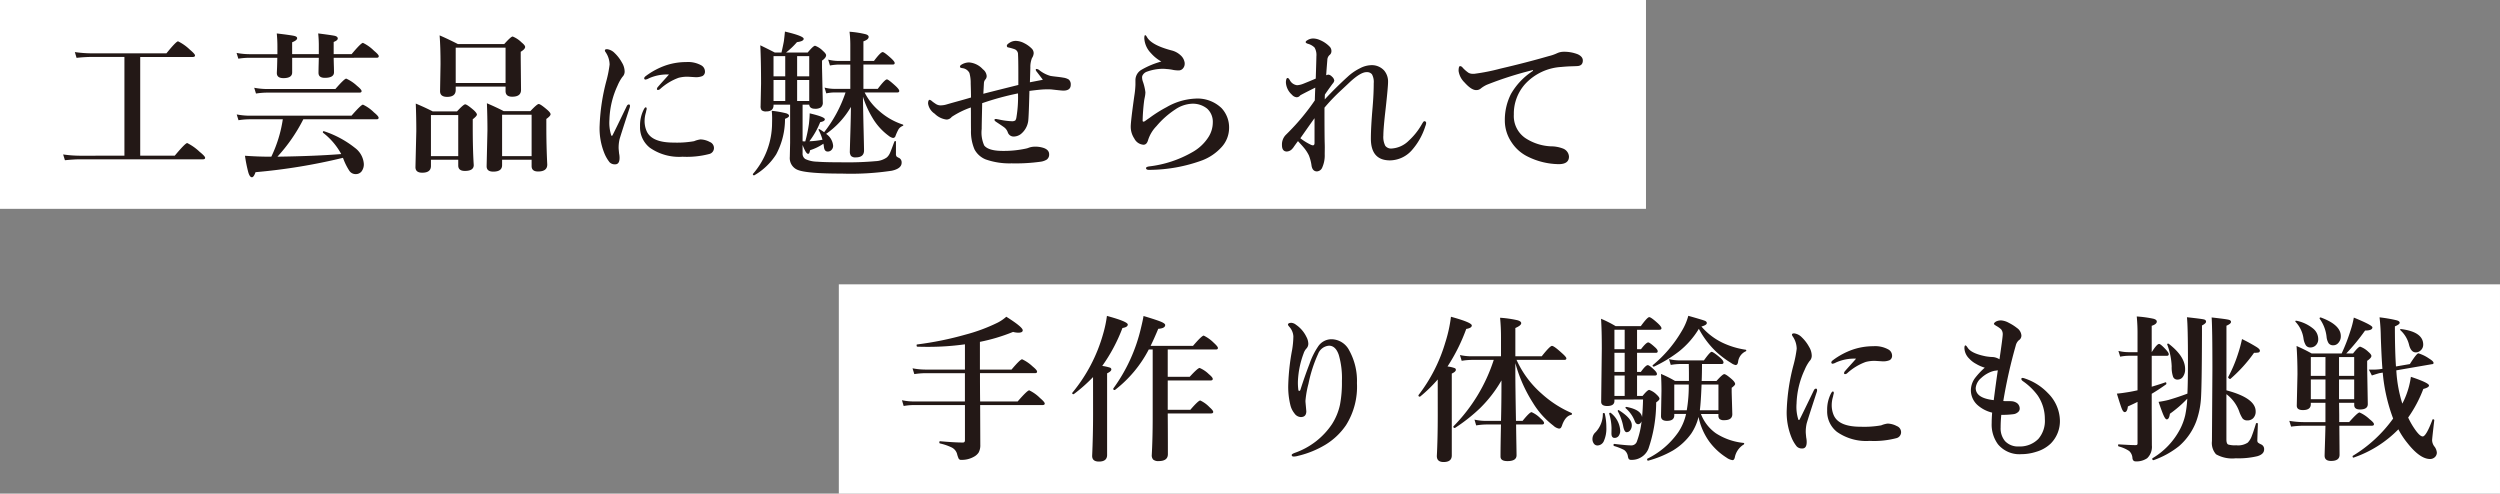
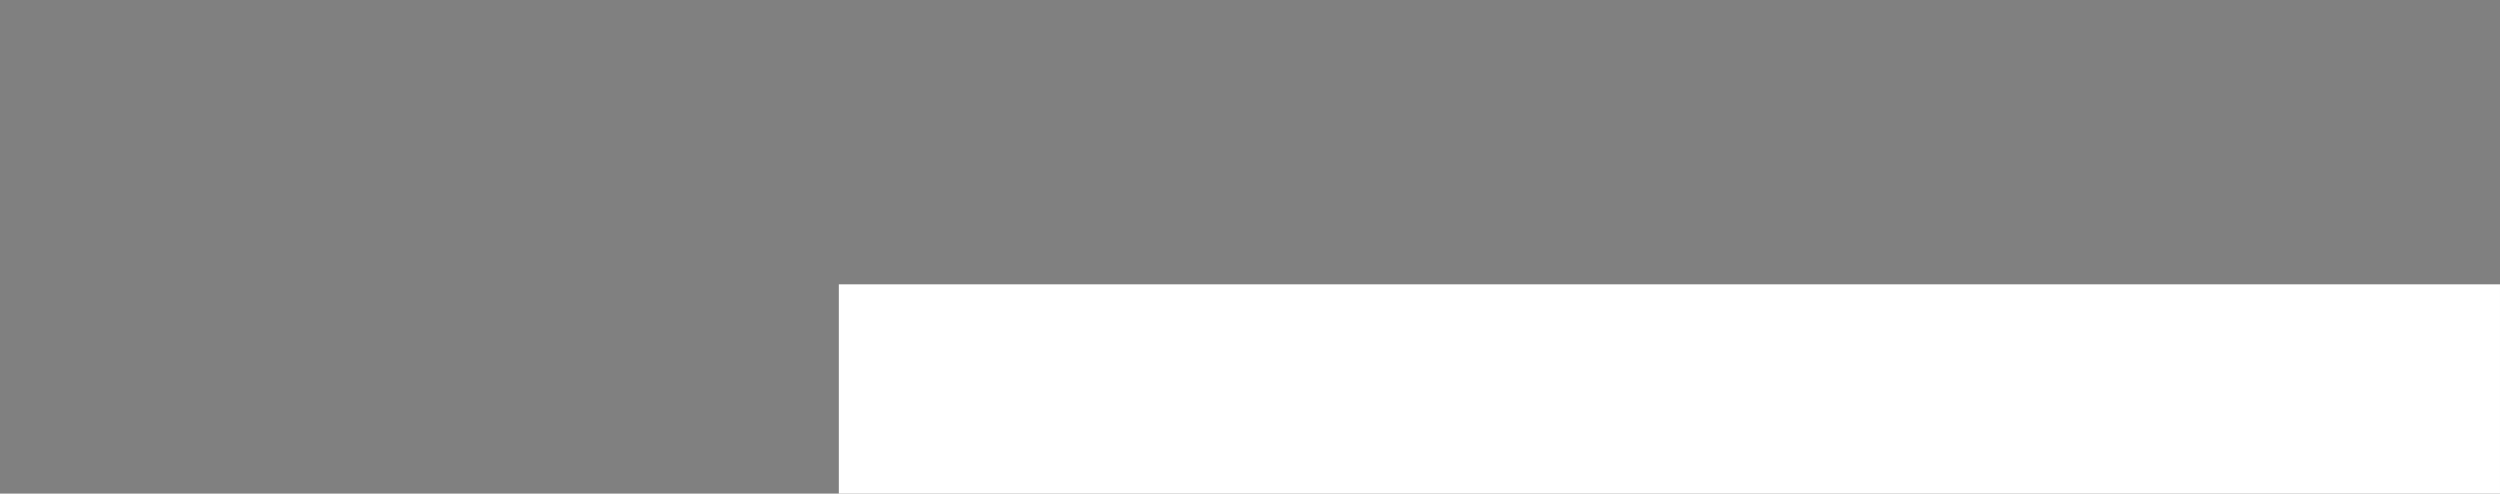
<svg xmlns="http://www.w3.org/2000/svg" width="395.913" height="78.169" viewBox="0 0 395.913 78.169">
  <rect x="0" y="0" width="395.913" height="78.169" fill="#808080" stroke="none" />
  <g transform="translate(-1.331 -39.028)">
    <g transform="translate(-864 -1697)">
-       <rect width="33.071" height="260.667" transform="translate(1125.997 1736.028) rotate(90)" fill="#fff" />
-       <path d="M11.035-1.318V-16.956H5.786a22.94,22.94,0,0,0-2.332.146l-.269-.916a18.927,18.927,0,0,0,2.625.2H17.688q1.538-1.9,1.843-1.9a7.325,7.325,0,0,1,1.855,1.306q.83.7.83.928t-.33.244h-8.35V-1.318h5.469q1.672-2,1.978-2a8.074,8.074,0,0,1,1.953,1.379q.879.708.879.952t-.33.244H4.053q-.989,0-2.441.146l-.281-.916a19.266,19.266,0,0,0,2.649.2Zm24.229.159q5.981-.085,10.107-.415A10.687,10.687,0,0,0,42.5-4.944a.1.1,0,0,1-.037-.085q0-.171.146-.171a.05.05,0,0,1,.037.012,15.747,15.747,0,0,1,4.9,2.637,3.457,3.457,0,0,1,1.4,2.5A1.851,1.851,0,0,1,48.569,1.2a1.153,1.153,0,0,1-.928.4,1.184,1.184,0,0,1-.977-.513,9.521,9.521,0,0,1-.952-1.892L45.64-.977A92.506,92.506,0,0,1,31.8,1.294q-.281.806-.574.806-.342,0-.574-.781a22.22,22.22,0,0,1-.525-2.625q2.063.146,3.772.146h.4a20.675,20.675,0,0,0,1.819-5.92H30.771a12.119,12.119,0,0,0-1.672.146l-.281-.916a11.092,11.092,0,0,0,2,.2H46.995Q48.521-9.4,48.813-9.4a6.178,6.178,0,0,1,1.733,1.221q.745.61.745.854t-.317.244H39.365A26.082,26.082,0,0,1,35.264-1.16Zm8.911-15.662q0,.415.037,1.55.012.574.012.745,0,.879-1.453.879-1,0-1-.793,0-.159.012-.879.024-.842.037-1.5H37.6V-14.5q0,.9-1.379.9-1.05,0-1.05-.806,0-.073.037-.879.024-.781.037-1.538H30.747a11.918,11.918,0,0,0-1.672.146l-.281-.916a11.092,11.092,0,0,0,2,.2h4.468v-1.257q0-.989-.1-2.026,2.344.281,2.8.4.427.11.427.354,0,.33-.793.647v1.88h4.224v-1.233a17.609,17.609,0,0,0-.1-2.051q2.295.293,2.661.391.439.122.439.415t-.647.549V-17.4h2.844q1.489-1.782,1.794-1.782a6.338,6.338,0,0,1,1.758,1.257q.745.61.745.842,0,.256-.317.256Zm4.419,5.273q0,.244-.33.244H33.542a12.119,12.119,0,0,0-1.672.146l-.281-.916a11.232,11.232,0,0,0,2,.2H44.443q1.428-1.648,1.721-1.648a6.3,6.3,0,0,1,1.709,1.147Q48.594-11.792,48.594-11.548Zm22.8-.708H63.5v.525q0,1.1-1.355,1.1-1.123,0-1.123-.9l.073-4.26q0-2.759-.146-4.578,1.392.6,2.905,1.379h7.324q1.074-1.2,1.343-1.2a4.186,4.186,0,0,1,1.4.928q.574.464.574.72,0,.354-.7.769v.977l.049,5.066q0,1.074-1.4,1.074-1.05,0-1.05-.9Zm0-.574V-18.42H63.5v5.591ZM75.52-.671H70.845V.183q0,1.025-1.4,1.025-1.05,0-1.05-.854L68.525-5.3q0-2.173-.085-4.321,1.7.732,2.649,1.245h4.236Q76.387-9.5,76.643-9.5q.281,0,1.331.9.549.476.549.72,0,.269-.671.745V-5.92q0,3.113.146,6.006,0,1.1-1.453,1.1-1.025,0-1.025-.854Zm0-.574V-7.8H70.845v6.555ZM63.9-.671H59.578V.305q0,1.074-1.379,1.074-1.074,0-1.074-.879l.134-5.725q0-2.124-.085-4.346,1.587.671,2.686,1.245H63.7Q64.741-9.448,65-9.448q.281,0,1.331.9.525.488.525.72t-.659.745V-5.9q0,3.674.159,6.067,0,.928-1.4.928Q63.9,1.1,63.9.232Zm0-.574V-7.751H59.578v6.506ZM97.271-14.172a7.025,7.025,0,0,0-3.174.6,1.561,1.561,0,0,1-.525.2.194.194,0,0,1-.22-.22q0-.159.305-.378a11.637,11.637,0,0,1,3.113-1.648,10.127,10.127,0,0,1,3.223-.525,4.312,4.312,0,0,1,2.429.537,1.126,1.126,0,0,1,.549.928.769.769,0,0,1-.415.757,2.648,2.648,0,0,1-1.111.171l-1.172-.073a5.539,5.539,0,0,0-1.477.171,8.839,8.839,0,0,0-2.93,1.782.553.553,0,0,1-.33.146.151.151,0,0,1-.171-.171.6.6,0,0,1,.171-.33q.22-.256.781-.879Q96.9-13.745,97.271-14.172ZM93.743-8.716a1.726,1.726,0,0,1-.049.208q-.049.2-.073.342a4.617,4.617,0,0,0-.208,1.318,4,4,0,0,0,.305,1.6q.781,1.855,4.272,1.855a15.524,15.524,0,0,0,3.259-.22,3.9,3.9,0,0,1,1.025-.281,3.305,3.305,0,0,1,1.453.4,1.032,1.032,0,0,1,.671.952.97.97,0,0,1-.769.964,14.015,14.015,0,0,1-4.211.427,8.058,8.058,0,0,1-5.176-1.428,4.119,4.119,0,0,1-1.55-3.394,5.539,5.539,0,0,1,.623-2.722q.159-.281.281-.281Q93.743-8.972,93.743-8.716Zm-2.7-.183q-1.453,4.443-1.6,5A5.89,5.89,0,0,0,89.3-2.5q0,.1.073.83a3.342,3.342,0,0,1,.073.6q.037,1.123-.7,1.123a1.139,1.139,0,0,1-.879-.33A5.839,5.839,0,0,1,87.126-1.5a10.47,10.47,0,0,1-.83-4.675A31.939,31.939,0,0,1,87.371-13.2a18.215,18.215,0,0,0,.5-2.551,3.549,3.549,0,0,0-.647-1.978.484.484,0,0,1-.1-.256q0-.2.354-.2a2.055,2.055,0,0,1,1.2.623,6.119,6.119,0,0,1,1.147,1.5,2.806,2.806,0,0,1,.427,1.379,1.183,1.183,0,0,1-.354.891,6.656,6.656,0,0,0-.769,1.379,13.611,13.611,0,0,0-1.282,5.347,6.612,6.612,0,0,0,.281,2.527.11.11,0,0,0,.1.073.11.11,0,0,0,.1-.073q.33-.623,2.246-4.6.134-.293.354-.293.171,0,.171.256A.942.942,0,0,1,91.045-8.9Zm27.39-.5v5.8a2.794,2.794,0,0,0,.427.024,22.408,22.408,0,0,0,.574-2.747q.122-1.123.122-1.7,2.4.562,2.4.94,0,.317-.732.452A12.937,12.937,0,0,1,119.509-3.6a12.483,12.483,0,0,0,2.075-.244,7.391,7.391,0,0,0-.61-1.538.108.108,0,0,1-.012-.049.086.086,0,0,1,.1-.1.083.083,0,0,1,.061.024,7.286,7.286,0,0,1,.72.476,20.828,20.828,0,0,0,3.394-6.3H123.44a6.852,6.852,0,0,0-1.257.146l-.269-.916a6.4,6.4,0,0,0,1.5.2h2.576v-3.845h-1.782a8.772,8.772,0,0,0-1.44.146l-.281-.928a7.083,7.083,0,0,0,1.648.208h1.855v-2.6a18.216,18.216,0,0,0-.122-2.026,15.122,15.122,0,0,1,2.576.4q.452.146.452.415,0,.415-.83.708v3.1h1.672q1.05-1.4,1.379-1.4.256,0,1.355,1,.549.513.549.732,0,.244-.33.244h-4.626V-11.9h2.271q1.135-1.5,1.453-1.5.232,0,1.379,1.05.574.537.574.781t-.33.244h-5.151a9.28,9.28,0,0,0,2.307,2.93A10.506,10.506,0,0,0,134.3-6.25q.085.037.085.1,0,.085-.11.122a1.484,1.484,0,0,0-.623.488,7.96,7.96,0,0,0-.5,1.086.423.423,0,0,1-.4.33,1.621,1.621,0,0,1-.671-.33,9.564,9.564,0,0,1-2.588-2.869,15.477,15.477,0,0,1-1.5-3.333q.024,2.075.11,5.591.061,2.527.061,2.917,0,1.1-1.294,1.1a.95.95,0,0,1-.781-.244,1.231,1.231,0,0,1-.171-.757q0-.22.085-3.015.073-2.429.085-3.979a13.336,13.336,0,0,1-3.931,4.272,2.514,2.514,0,0,1,1.111,1.868.92.92,0,0,1-.281.7.806.806,0,0,1-.574.232q-.525,0-.6-.745-.012-.061-.024-.183-.037-.22-.061-.317a7.64,7.64,0,0,1-2.1,1.025,2.205,2.205,0,0,1-.153.488.207.207,0,0,1-.189.085q-.317,0-.854-1.4V-1.7a1,1,0,0,0,.439.916,4.561,4.561,0,0,0,1.855.415q1.221.1,4.065.1a49.823,49.823,0,0,0,5.237-.183,3.271,3.271,0,0,0,1.758-.6,2.044,2.044,0,0,0,.476-.671q.171-.366.7-1.807a.156.156,0,0,1,.146-.1q.11,0,.11.1v1.9a.7.7,0,0,0,.1.439,1.345,1.345,0,0,0,.4.232.79.79,0,0,1,.4.757q0,.928-1.575,1.27a43.553,43.553,0,0,1-7.9.452q-5.444,0-6.921-.562A2,2,0,0,1,116.409-1.1l.049-2.271V-9.4h-2.625v.073q0,1-1.147,1a1.06,1.06,0,0,1-.732-.183,1,1,0,0,1-.171-.671l.073-3.552q0-3.564-.122-6.067,1.172.562,2.295,1.147h1.062q.256-1.111.378-1.794.073-.549.171-1.526,2.966.7,2.966,1.147,0,.391-1.062.525a11.988,11.988,0,0,1-1.733,1.648h3.43q.891-1.074,1.172-1.074a3.351,3.351,0,0,1,1.245.818q.5.439.5.684,0,.4-.647.854v1.1l.122,5.493a.927.927,0,0,1-.33.83,1.589,1.589,0,0,1-.891.2q-.867,0-.928-.647Zm-4.6-.574h1.855v-3.333h-1.855Zm5.652,0v-3.333h-1.917v3.333Zm0-3.906v-3.2h-1.917v3.2Zm-3.8-3.2h-1.855v3.2h1.855Zm.6,9.448q0,.244-.635.476a11.875,11.875,0,0,1-1.392,5.615,10.056,10.056,0,0,1-3.455,3.32.136.136,0,0,1-.061.012q-.183,0-.183-.171a.108.108,0,0,1,.012-.049,12.3,12.3,0,0,0,3.027-8.02q.012-.488.012-.818a11.188,11.188,0,0,0-.061-1.16,16.285,16.285,0,0,1,2.295.4Q116.287-7.874,116.287-7.629Zm39.194-7.422a.831.831,0,0,1,.452.2,5.012,5.012,0,0,0,1.746.9q.33.061,1.111.146.623.073.94.134a2.242,2.242,0,0,1,.854.293,1.006,1.006,0,0,1,.317.83q0,.928-1.172.928-.269,0-1.648-.159a6.612,6.612,0,0,0-.769-.049q-.208,0-.537.012-.732.024-2.417.244-.11,4.431-.208,4.871a3.221,3.221,0,0,1-1.172,1.978,1.922,1.922,0,0,1-1.172.378.975.975,0,0,1-.879-.684,1.686,1.686,0,0,0-.574-.781q-.171-.134-1.2-.818-.33-.208-.33-.354t.232-.146a1,1,0,0,1,.22.037q.2.037.22.037a11.4,11.4,0,0,0,2.026.281.97.97,0,0,0,.6-.122,1.16,1.16,0,0,0,.159-.378,19.3,19.3,0,0,0,.269-3.906,44.121,44.121,0,0,0-5.676,1.55q0,.378-.049,2.454-.024,1.184-.024,1.624a5.019,5.019,0,0,0,.4,2.625q.684.854,2.954.854a16.468,16.468,0,0,0,3.7-.378,2.433,2.433,0,0,0,.391-.122,2.841,2.841,0,0,1,.94-.171,4.169,4.169,0,0,1,1.416.2q.879.305.879,1A.975.975,0,0,1,157.1-.7a2.522,2.522,0,0,1-1,.342,28.751,28.751,0,0,1-4.565.256,11.325,11.325,0,0,1-4.1-.623,3.454,3.454,0,0,1-1.782-1.6,7.24,7.24,0,0,1-.549-3.1q-.012-.635-.012-1.807,0-1.147-.012-1.721a13.613,13.613,0,0,0-3.027,1.489,1.066,1.066,0,0,1-.818.427,3.182,3.182,0,0,1-1.88-.928,2.341,2.341,0,0,1-1.05-1.6q0-.6.281-.6a1.324,1.324,0,0,1,.415.281q.183.146.574.4a1.377,1.377,0,0,0,.757.2,3.487,3.487,0,0,0,.818-.122q.415-.122,1.282-.366,1.819-.5,2.673-.757,0-.781-.049-2.185a5.947,5.947,0,0,0-.2-1.7,1.431,1.431,0,0,0-1.147-.769q-.354-.061-.354-.208a.384.384,0,0,1,.2-.317,2.356,2.356,0,0,1,1.257-.378A3.3,3.3,0,0,1,146.985-15a1.479,1.479,0,0,1,.6,1.05.8.8,0,0,1-.171.525.958.958,0,0,0-.256.525q-.024.342-.1,1.782.366-.11,5.542-1.4v-1.9q0-2.148-.049-2.93a.845.845,0,0,0-.574-.842,7.231,7.231,0,0,0-1.025-.281q-.171-.037-.171-.281,0-.183.452-.464a1.781,1.781,0,0,1,1-.281,3.042,3.042,0,0,1,1.306.366,4.532,4.532,0,0,1,1.16.83,1.041,1.041,0,0,1,.33.757,1.533,1.533,0,0,1-.269.769,3.812,3.812,0,0,0-.256,1.526q-.024.867-.073,2.307,1.855-.354,2.051-.4-.159-.22-.928-1.221a1.034,1.034,0,0,1-.2-.33Q155.359-15.051,155.481-15.051ZM176.072-9a9.958,9.958,0,0,1,4.529-1.355,5.493,5.493,0,0,1,4.175,1.5,4.475,4.475,0,0,1,1.2,3.174,4.506,4.506,0,0,1-1.233,3.052A7.981,7.981,0,0,1,181.772-.6,24.628,24.628,0,0,1,173.4.928h-.11q-.464,0-.464-.281,0-.2.525-.269a17.859,17.859,0,0,0,6.775-2.234,7.141,7.141,0,0,0,2.612-2.454,4.336,4.336,0,0,0,.659-2.258,2.818,2.818,0,0,0-.879-2.185,3.6,3.6,0,0,0-2.441-.793,5.111,5.111,0,0,0-2.637.916,13.69,13.69,0,0,0-2.966,2.637,5.531,5.531,0,0,0-1.331,2.222q-.208.72-.72.72a1.753,1.753,0,0,1-1.453-.977A3.359,3.359,0,0,1,170.4-5.9q0-.867.574-4.932a13.593,13.593,0,0,0,.171-1.721v-.781a1.906,1.906,0,0,1,.977-1.6,13.082,13.082,0,0,1,3.125-1.294,6.185,6.185,0,0,1-1.648-1.331,3.672,3.672,0,0,1-1.05-2.344q0-.5.146-.5.11,0,.305.354.745,1.233,3.821,2.051a3.24,3.24,0,0,1,1.514.818,1.93,1.93,0,0,1,.61,1.184v.1a1.12,1.12,0,0,1-.281.769.857.857,0,0,1-.671.305,4.52,4.52,0,0,1-.854-.073,7.131,7.131,0,0,0-1.074-.146,5.118,5.118,0,0,0-.61-.037,7.588,7.588,0,0,0-2.478.452,1.226,1.226,0,0,0-.635.476.743.743,0,0,0-.146.4,2.194,2.194,0,0,0,.1.623,7.88,7.88,0,0,1,.427,1.77,4.092,4.092,0,0,1-.085.72q-.1.488-.11.586a30.418,30.418,0,0,0-.244,3.174q0,.171.134.171a.531.531,0,0,0,.281-.122l.391-.281.2-.134q.073-.049.122-.085A20.577,20.577,0,0,1,176.072-9Zm25.01.073q0,4.419.037,5.676.012.281.012.635l-.012,1.062A4.654,4.654,0,0,1,200.74.525a.971.971,0,0,1-.842.647q-.72,0-.867-.928a6.722,6.722,0,0,0-.427-1.624,6.053,6.053,0,0,0-.854-1.282q-.171-.208-.488-.549-.269-.293-.378-.415-.232.305-.623.854a2.14,2.14,0,0,1-.281.366,1.213,1.213,0,0,1-.83.427h-.1q-.7-.049-.7-1.025a2.161,2.161,0,0,1,.6-1.6l.5-.5a35.2,35.2,0,0,0,4.1-4.968q.024-.781.073-2.026-2.319,1.16-2.4,1.245a.674.674,0,0,1-.574.281,1.11,1.11,0,0,1-.72-.4,2.819,2.819,0,0,1-.952-1.88,1.818,1.818,0,0,1,.073-.6q.073-.171.208-.171t.342.354a1.488,1.488,0,0,0,1.147.793,3.146,3.146,0,0,0,.952-.22q.427-.171,1.111-.452l.891-.378q.1-3.149.1-3.528a2.35,2.35,0,0,0-.293-1.392,2.426,2.426,0,0,0-1.074-.6q-.33-.11-.33-.256t.256-.293a1.725,1.725,0,0,1,.891-.281,2.686,2.686,0,0,1,1.1.244,4.563,4.563,0,0,1,1.611,1.111,1,1,0,0,1,.22.671.763.763,0,0,1-.305.6,1.082,1.082,0,0,0-.342.769q-.146,1.794-.183,2.429a1.211,1.211,0,0,1,.378-.1.991.991,0,0,1,.549.33.937.937,0,0,1,.354.623,1.011,1.011,0,0,1-.281.5q-.952,1.318-1.2,1.7-.024.22-.024.769,1.758-1.892,3.6-3.564a8.111,8.111,0,0,1,1.978-1.367,4.009,4.009,0,0,1,1.721-.488,2.625,2.625,0,0,1,2.124.867,2.7,2.7,0,0,1,.6,1.807q0,.745-.366,4.077-.378,3.247-.378,4.37a3.112,3.112,0,0,0,.305,1.648,1.14,1.14,0,0,0,1.013.427,4.208,4.208,0,0,0,2.71-1.245,10.587,10.587,0,0,0,2.051-2.576q.281-.5.391-.5a.27.27,0,0,1,.305.305,1.389,1.389,0,0,1-.122.464,10.451,10.451,0,0,1-2.173,3.857,4.7,4.7,0,0,1-3.43,1.575q-3.027,0-3.027-3.455,0-1.782.281-5.042.171-2.063.171-3.735a2.5,2.5,0,0,0-.281-1.4,1.015,1.015,0,0,0-.867-.342q-.952,0-2.71,1.648-.11.11-1.355,1.27A30.244,30.244,0,0,0,201.082-8.923Zm-3.821,4.846a8.9,8.9,0,0,0,1.624,1.013.932.932,0,0,0,.366.11q.256,0,.256-.378V-7.251Q199.165-6.8,197.261-4.077ZM234.1-14.746v-.134a55.866,55.866,0,0,0-7.275,2.319,4.508,4.508,0,0,0-.952.574,1.073,1.073,0,0,1-.732.281q-.769.037-1.892-1.221a3.16,3.16,0,0,1-.928-1.807q0-.769.244-.769a.563.563,0,0,1,.4.244,5.29,5.29,0,0,0,.952.83,1.477,1.477,0,0,0,.708.146h.171a31.4,31.4,0,0,0,4.175-.83q4.053-.94,7.593-1.965a6.932,6.932,0,0,0,1.379-.476,2.488,2.488,0,0,1,.952-.22,5.914,5.914,0,0,1,2.307.4q.793.378.793.977,0,.867-.928.891-.134.012-.989.037-.708.024-1.477.1a8.471,8.471,0,0,0-5.737,2.7,7.034,7.034,0,0,0-1.794,4.846A4.223,4.223,0,0,0,232.9-4.1,8.02,8.02,0,0,0,236.895-2.8a5.391,5.391,0,0,1,1.929.342,1.457,1.457,0,0,1,.977,1.282q0,1.2-1.624,1.2a11.312,11.312,0,0,1-4.858-1.172,6.417,6.417,0,0,1-2.612-2.295A6.125,6.125,0,0,1,229.644-6.9a9.066,9.066,0,0,1,.977-4.2A10.634,10.634,0,0,1,234.1-14.746Z" transform="translate(874 1762)" fill="#231816" />
-     </g>
+       </g>
    <g transform="translate(-786 -1652)">
      <rect width="33.145" height="263.071" transform="translate(1183.243 1736.053) rotate(90)" fill="#fff" />
-       <path d="M13.525-11.877q0,2.979.024,4.48h5.945q1.526-1.758,1.831-1.758a6.18,6.18,0,0,1,1.7,1.208q.757.647.757.879t-.33.244h-9.9l.024,6.274A2.38,2.38,0,0,1,13.318.684a2.027,2.027,0,0,1-.745.671,3.848,3.848,0,0,1-2,.5.427.427,0,0,1-.415-.183A4.18,4.18,0,0,1,9.888.879,1.649,1.649,0,0,0,9.045-.11,8.483,8.483,0,0,0,7.19-.745q-.1-.024-.1-.183t.1-.171q2.344.208,3.625.208.33,0,.33-.354V-6.824H2.966a9.8,9.8,0,0,0-1.526.146l-.269-.916a8.719,8.719,0,0,0,1.77.2h8.2v-4.48H4.871a13.057,13.057,0,0,0-1.746.146l-.281-.916a11.212,11.212,0,0,0,2.026.2h6.274v-4a41.783,41.783,0,0,1-5.933.4q-.769,0-1.6-.024-.122,0-.122-.22,0-.122.073-.134a51.575,51.575,0,0,0,7.678-1.562,27.277,27.277,0,0,0,5.1-1.9,6.653,6.653,0,0,0,1.355-.928q2.6,1.636,2.6,2.148,0,.378-.7.378a3.3,3.3,0,0,1-.83-.122,28.908,28.908,0,0,1-5.249,1.575v4.395h5Q19.9-14.075,20.2-14.075a6.129,6.129,0,0,1,1.648,1.123q.72.586.72.83t-.317.244Zm26.731-3.748A19.328,19.328,0,0,1,34.9-9.216a.136.136,0,0,1-.061.012q-.208,0-.208-.2a.108.108,0,0,1,.012-.049,26.364,26.364,0,0,0,4.382-9.595q.305-1.245.4-1.88,2.1.623,2.808.928.623.269.623.5,0,.525-1.1.6-.61,1.477-1.208,2.7h6.714q1.392-1.624,1.7-1.624A5.867,5.867,0,0,1,50.535-16.7q.671.61.671.83,0,.244-.317.244H43.259V-11.3h3.479q1.282-1.4,1.575-1.4a4.636,4.636,0,0,1,1.453.977q.623.513.623.757t-.33.244h-6.8v4.651h3.577q1.27-1.477,1.575-1.477a4.812,4.812,0,0,1,1.453,1.05q.6.525.6.757t-.33.244H43.259q.024,2.771.024,6.445,0,1.1-1.453,1.1a1.234,1.234,0,0,1-.879-.244,1.01,1.01,0,0,1-.22-.732q.146-2.625.146-5.872V-15.625Zm-8.826,4.37A24.972,24.972,0,0,1,28.4-8.569a.083.083,0,0,1-.061.024q-.208,0-.208-.171a.108.108,0,0,1,.012-.049A25.347,25.347,0,0,0,33.03-18.1a18.679,18.679,0,0,0,.6-2.844q3.3.9,3.3,1.367,0,.415-.842.549a26.408,26.408,0,0,1-3.2,6.006,7.31,7.31,0,0,1,1.221.269.308.308,0,0,1,.22.281q0,.305-.671.623V1.074q0,1.05-1.294,1.05-1.074,0-1.074-.9.146-3.259.146-6.616Zm32.847,2q.635-2.014,1.428-4.077A11.691,11.691,0,0,1,67.073-16.1,2.542,2.542,0,0,1,69.2-17.249,3.2,3.2,0,0,1,72-15.479,9.945,9.945,0,0,1,73.225-10.3,11.433,11.433,0,0,1,71.5-3.65a10.631,10.631,0,0,1-3.259,3.1,15.216,15.216,0,0,1-4.3,1.758,2.814,2.814,0,0,1-.72.122q-.33,0-.33-.256,0-.134.452-.317A11.728,11.728,0,0,0,69.27-3.8a9.331,9.331,0,0,0,1.27-3.088,18.722,18.722,0,0,0,.305-3.735,13.134,13.134,0,0,0-.5-4.15q-.5-1.453-1.55-1.453a2.013,2.013,0,0,0-1.721,1.294,21.518,21.518,0,0,0-1.526,4.736,15.338,15.338,0,0,0-.476,2.673v.183l.134,1.489q0,.928-.879.928a1.3,1.3,0,0,1-1.013-.6A3.3,3.3,0,0,1,62.7-6.75a12.015,12.015,0,0,1-.354-3.345,34.8,34.8,0,0,1,.61-5.457,14.149,14.149,0,0,0,.2-2.148,2.454,2.454,0,0,0-.647-1.526q-.208-.244-.208-.317,0-.305.549-.305a1.336,1.336,0,0,1,.72.305,4.879,4.879,0,0,1,1.648,1.917,2.41,2.41,0,0,1,.305,1.074,1.1,1.1,0,0,1-.33.806,2.113,2.113,0,0,0-.415.745,14.218,14.218,0,0,0-.9,4.346A8.681,8.681,0,0,0,63.948-9.2q.037.134.134.134Q64.216-9.07,64.277-9.253Zm34.031-4.224V-12.1q0,2.271.1,7.776h1.05Q100.566-5.7,100.884-5.7a4.522,4.522,0,0,1,1.4.977q.574.5.574.732t-.33.244h-4.1q.012,1.294.049,3.247Q98.5.867,98.5,1.123q0,.928-1.44.928-1.1,0-1.1-.72,0-1.477.073-5.078H93.682a10.543,10.543,0,0,0-1.575.146l-.269-.916a8.492,8.492,0,0,0,1.746.2h2.454q.073-2.7.073-6.409a20.384,20.384,0,0,1-3.394,4.395A26.822,26.822,0,0,1,88.762-3.21a.071.071,0,0,1-.049.012q-.22,0-.22-.208a.083.083,0,0,1,.024-.061,26.6,26.6,0,0,0,6.372-10.51H91.362a10.446,10.446,0,0,0-1.55.146l-.281-.916a8.565,8.565,0,0,0,1.733.2h4.773v-2.93a31.534,31.534,0,0,0-.146-3.174,17.523,17.523,0,0,1,2.747.391q.6.171.6.464,0,.366-.928.769v4.48h4.175q1.306-1.648,1.624-1.648t1.5,1.074q.781.684.781.9,0,.244-.33.244H98.5a15.641,15.641,0,0,0,4,5.371,17.235,17.235,0,0,0,4.688,3.027.143.143,0,0,1,.085.146.14.14,0,0,1-.11.159q-.891.171-1.416,1.55a1.71,1.71,0,0,1-.232.513.405.405,0,0,1-.317.11,1.786,1.786,0,0,1-.879-.476,13.039,13.039,0,0,1-3.223-3.6A22.847,22.847,0,0,1,98.308-13.477Zm-12.292,2.6a22.057,22.057,0,0,1-2.783,2.71.136.136,0,0,1-.061.012q-.208,0-.208-.2a.108.108,0,0,1,.012-.049,25.383,25.383,0,0,0,4.236-8.313,21.95,21.95,0,0,0,.9-4.089q3.3.9,3.3,1.379,0,.4-.879.549a29.077,29.077,0,0,1-2.966,5.945,4.774,4.774,0,0,1,1.123.256.282.282,0,0,1,.2.269q0,.305-.647.6V1.147q0,1.05-1.294,1.05-1.074,0-1.074-.952.146-2.722.146-6.567Zm41.306,5.933a8.407,8.407,0,0,1-1.147,2.625,9.793,9.793,0,0,1-2.942,2.71,16.382,16.382,0,0,1-3.87,1.587q-.183.037-.183-.232a.082.082,0,0,1,.037-.073,12.973,12.973,0,0,0,4.858-4.138,8.47,8.47,0,0,0,1.27-2.954h-1.868v.22q0,.879-1.172.879-.928,0-.928-.745l.073-4q0-1.306-.073-2.686a17.648,17.648,0,0,1,2.222,1.111h2.2v-1q0-.952-.024-1.685H124.4a9.613,9.613,0,0,0-1.477.146l-.281-.916a7.552,7.552,0,0,0,1.66.2h3.87q.964-1.355,1.221-1.355t1.355.928q.525.452.525.757,0,.244-.33.244h-3.076q0,1.428-.049,2.686h2.344q.964-1.086,1.233-1.086t1.221.83q.5.464.5.732,0,.2-.549.6v.7l.1,3.479q0,.952-1.27.952a1.113,1.113,0,0,1-.745-.183.758.758,0,0,1-.183-.574v-.22H127.7a6.692,6.692,0,0,0,2.368,3.052,9.906,9.906,0,0,0,4.382,1.526.106.106,0,0,1,.1.122.142.142,0,0,1-.1.146A3.077,3.077,0,0,0,133.059,1.5q-.11.4-.354.4a2.163,2.163,0,0,1-.952-.4,10.091,10.091,0,0,1-2.722-2.527A10.194,10.194,0,0,1,127.322-4.944Zm.208-1.05h2.942v-4.077H127.8Q127.7-7.361,127.529-5.994Zm-2.075,0a22.786,22.786,0,0,0,.317-4.077h-2.295v4.077ZM114-7.7v.22q0,.806-1.147.806-.952,0-.952-.671l.1-8.423q0-2.979-.122-4.724a18.1,18.1,0,0,1,2.319,1.172h3.979q1.038-1.428,1.331-1.428t1.367.977q.574.537.574.781t-.366.244h-3.5v3.076h.623q.83-1.074,1.147-1.074.232,0,1.074.769.427.378.427.635t-.317.244h-2.954v3.027h.6q.769-1.074,1.1-1.074.244,0,1.05.769.4.4.4.635t-.33.244h-2.82v3.223h.879q.769-.952,1.05-.952a3.012,3.012,0,0,1,1.172.745q.452.415.452.659,0,.2-.525.574A22.688,22.688,0,0,1,119.387.085,2.783,2.783,0,0,1,118.13,1.5a2.741,2.741,0,0,1-1.379.354.656.656,0,0,1-.464-.11,1.212,1.212,0,0,1-.159-.488,1.538,1.538,0,0,0-.586-.964,8.445,8.445,0,0,0-1.611-.635.148.148,0,0,1-.073-.146q0-.208.122-.183,1.941.232,2.6.232a.926.926,0,0,0,.952-.549,13.236,13.236,0,0,0,.769-3.259q-.2.452-.549.452-.378,0-.574-.6a5.26,5.26,0,0,0-1.392-1.929.117.117,0,0,1-.037-.085q0-.122.134-.122h.037q2.307.452,2.454,1.624.122-1.257.159-2.8Zm0-.574h1.624V-11.5H114Zm0-3.8h1.624V-15.1H114Zm0-3.6h1.624V-18.75H114ZM127.371-18.9a13.478,13.478,0,0,1-3.137,3.577,21.336,21.336,0,0,1-3.943,2.4.05.05,0,0,1-.037.012q-.208,0-.208-.183a.049.049,0,0,1,.024-.049,19.983,19.983,0,0,0,4.529-5.3,9.284,9.284,0,0,0,1.1-2.515q2.295.647,2.637.793.293.122.293.354,0,.317-.854.549a10.314,10.314,0,0,0,3.259,2.527,12.907,12.907,0,0,0,3.748,1.147.115.115,0,0,1,.1.122.134.134,0,0,1-.1.134,2.109,2.109,0,0,0-1.2,1.672q-.073.5-.4.5a1.866,1.866,0,0,1-.7-.33,14.692,14.692,0,0,1-2.356-1.77A14.1,14.1,0,0,1,127.371-18.9ZM112.478-5.444a9.357,9.357,0,0,1,.244,2.173,4.819,4.819,0,0,1-.378,2.1,1.128,1.128,0,0,1-1.025.745.684.684,0,0,1-.6-.33,1.189,1.189,0,0,1-.2-.7,1.425,1.425,0,0,1,.5-1.074,4.206,4.206,0,0,0,1.147-2.93q0-.1.146-.1A.14.14,0,0,1,112.478-5.444Zm1.55,3.821q-.5,0-.5-.7l.012-.879a8.3,8.3,0,0,0-.366-2.234.136.136,0,0,1,.085-.159.23.23,0,0,1,.073-.012.119.119,0,0,1,.085.024,3.849,3.849,0,0,1,1.5,2.783,1.369,1.369,0,0,1-.269.891A.788.788,0,0,1,114.028-1.624ZM116.75-3.65a1.29,1.29,0,0,1-.269.842.694.694,0,0,1-.549.281q-.342,0-.525-.854a8.252,8.252,0,0,0-.867-2.454.108.108,0,0,1-.012-.049q0-.146.122-.146a.083.083,0,0,1,.061.024Q116.75-4.724,116.75-3.65Zm35.52-10.522a7.025,7.025,0,0,0-3.174.6,1.561,1.561,0,0,1-.525.2.194.194,0,0,1-.22-.22q0-.159.305-.378a11.637,11.637,0,0,1,3.113-1.648,10.127,10.127,0,0,1,3.223-.525,4.312,4.312,0,0,1,2.429.537,1.126,1.126,0,0,1,.549.928.769.769,0,0,1-.415.757,2.648,2.648,0,0,1-1.111.171l-1.172-.073a5.539,5.539,0,0,0-1.477.171,8.839,8.839,0,0,0-2.93,1.782.553.553,0,0,1-.33.146.151.151,0,0,1-.171-.171.6.6,0,0,1,.171-.33q.22-.256.781-.879Q151.9-13.745,152.271-14.172Zm-3.528,5.457a1.728,1.728,0,0,1-.049.208q-.049.2-.073.342a4.617,4.617,0,0,0-.208,1.318,4,4,0,0,0,.305,1.6q.781,1.855,4.272,1.855a15.524,15.524,0,0,0,3.259-.22,3.9,3.9,0,0,1,1.025-.281,3.305,3.305,0,0,1,1.453.4,1.032,1.032,0,0,1,.671.952.97.97,0,0,1-.769.964,14.015,14.015,0,0,1-4.211.427,8.058,8.058,0,0,1-5.176-1.428,4.119,4.119,0,0,1-1.55-3.394,5.539,5.539,0,0,1,.623-2.722q.159-.281.281-.281Q148.743-8.972,148.743-8.716Zm-2.7-.183q-1.453,4.443-1.6,5A5.89,5.89,0,0,0,144.3-2.5q0,.1.073.83a3.342,3.342,0,0,1,.073.6q.037,1.123-.7,1.123a1.139,1.139,0,0,1-.879-.33,5.839,5.839,0,0,1-.745-1.221,10.47,10.47,0,0,1-.83-4.675,31.939,31.939,0,0,1,1.074-7.019,18.214,18.214,0,0,0,.5-2.551,3.549,3.549,0,0,0-.647-1.978.483.483,0,0,1-.1-.256q0-.2.354-.2a2.055,2.055,0,0,1,1.2.623,6.119,6.119,0,0,1,1.147,1.5,2.806,2.806,0,0,1,.427,1.379,1.183,1.183,0,0,1-.354.891,6.656,6.656,0,0,0-.769,1.379,13.611,13.611,0,0,0-1.282,5.347,6.612,6.612,0,0,0,.281,2.527.11.11,0,0,0,.1.073.11.11,0,0,0,.1-.073q.33-.623,2.246-4.6.134-.293.354-.293.171,0,.171.256A.943.943,0,0,1,146.045-8.9Zm29.221,3.625q-.1,1.038-.1,2.026a3.1,3.1,0,0,0,.7,2.136,2.8,2.8,0,0,0,2.2.842,4.088,4.088,0,0,0,3.076-1.2,4.367,4.367,0,0,0,1.025-3.149,6.625,6.625,0,0,0-1.123-3.711A9.789,9.789,0,0,0,178.7-10.6q-.256-.183-.256-.354t.2-.171a1.646,1.646,0,0,1,.378.1,8.95,8.95,0,0,1,3.625,2.307,6.287,6.287,0,0,1,1.9,4.248A5.032,5.032,0,0,1,183.066-.7,5.532,5.532,0,0,1,180.8.574a7.7,7.7,0,0,1-2.356.378,4.4,4.4,0,0,1-3.711-1.575,5.271,5.271,0,0,1-.989-3.333q0-.72.073-1.672a5.332,5.332,0,0,1-2.368-1.245,3.17,3.17,0,0,1-1-2.307,3.345,3.345,0,0,1,.7-1.978,11.8,11.8,0,0,1,1.5-1.587,5.953,5.953,0,0,1-1.392-.61,3.969,3.969,0,0,1-1.062-.818,2.448,2.448,0,0,1-.769-1.672q0-.427.171-.427.11,0,.354.378.574.891,2.82,1.343.342.061.769.1l.439.024a2.393,2.393,0,0,1,1,.354q.5-3.406.513-3.882a1.228,1.228,0,0,0-.256-.867,3.99,3.99,0,0,0-.781-.549q-.354-.22-.354-.305,0-.171.33-.378a1.712,1.712,0,0,1,.867-.171,2.923,2.923,0,0,1,1.184.391,7.293,7.293,0,0,1,1.27.806,1.583,1.583,0,0,1,.7,1.184.875.875,0,0,1-.427.769,1.656,1.656,0,0,0-.476.854,79.833,79.833,0,0,0-1.965,8.752,4.374,4.374,0,0,0,.684.024,4.111,4.111,0,0,1,.586.012,1.654,1.654,0,0,1,.928.317,1.087,1.087,0,0,1,.4.867.719.719,0,0,1-.305.574,1.3,1.3,0,0,1-.671.293,13.8,13.8,0,0,1-1.587.11Zm-.549-7.056q-.342.061-.5.073a3.811,3.811,0,0,0-.9.305,4.875,4.875,0,0,0-1.245.854,2.342,2.342,0,0,0-.854,1.575q0,1.6,2.856,1.917Q174.448-10.547,174.717-12.329Zm24.375,2.6q1.453-.439,2.173-.7h.024q.122,0,.122.208a.143.143,0,0,1-.049.122q-1.233.879-2.271,1.489v2.551l.024,5.627a2.479,2.479,0,0,1-.745,2.026,2.967,2.967,0,0,1-1.831.5q-.427,0-.5-.5a1.624,1.624,0,0,0-.525-1.147,5.5,5.5,0,0,0-1.648-.72q-.1-.037-.1-.183t.1-.146q1.892.122,2.625.122.256,0,.305-.073a.582.582,0,0,0,.049-.305v-6.47q-.305.159-.806.391-.6.281-.72.33-.11.9-.5.9-.244,0-.464-.537t-.781-2.393q.671-.049,1.843-.244.476-.073,1.428-.281v-5.469h-1.453a7.278,7.278,0,0,0-1.294.146l-.281-.916a6.79,6.79,0,0,0,1.55.2h1.477v-2.7a28.521,28.521,0,0,0-.122-2.954,18.543,18.543,0,0,1,2.612.354q.562.146.562.452,0,.415-.806.671V-15.2q.83-1.306,1.172-1.306.244,0,1.1.928.427.476.427.7,0,.256-.317.256h-2.38Zm5.627,1.9a18.672,18.672,0,0,1-2.747,2.38q-.122.891-.5.891-.208,0-.476-.574t-.818-2.2a14.589,14.589,0,0,0,1.575-.305q1.587-.464,2.991-1,.085-1.9.085-5.066,0-5.615-.159-7.031,2.356.256,2.71.354.317.085.317.354t-.647.6v1.416q-.024,8.472-.171,10.327a13.286,13.286,0,0,1-.732,3.43A9.785,9.785,0,0,1,203.425-.33,13.753,13.753,0,0,1,199.385,1.9h-.037q-.171,0-.171-.232a.082.082,0,0,1,.037-.073A11.628,11.628,0,0,0,203.6-3.052,9.54,9.54,0,0,0,204.39-5.2,16.666,16.666,0,0,0,204.719-7.825Zm6.2-.72v7.166q0,.671.281.806a3.8,3.8,0,0,0,1.27.122A2.776,2.776,0,0,0,214.3-.879a2.976,2.976,0,0,0,.659-1.111q.2-.488.635-1.9.024-.085.146-.085.159,0,.159.11-.085,2.551-.085,2.6a.542.542,0,0,0,.1.378,2.241,2.241,0,0,0,.5.293A.8.8,0,0,1,216.89.2q0,.757-1.074,1.074a12.824,12.824,0,0,1-3.418.33,5.175,5.175,0,0,1-3.125-.635,2.689,2.689,0,0,1-.647-2.087l.073-11.353q0-6.506-.122-8.228,2.307.256,2.7.366.366.085.366.342,0,.293-.72.6V-9.155q4.626,1.221,4.626,3.333a1.468,1.468,0,0,1-.4,1.086,1.247,1.247,0,0,1-.9.342.926.926,0,0,1-.769-.305,4.986,4.986,0,0,1-.549-1.147A5.945,5.945,0,0,0,210.92-8.545Zm5.3-6.909a.281.281,0,0,1-.2.305,3.281,3.281,0,0,1-.72.049,23.2,23.2,0,0,1-3.748,4.138.108.108,0,0,1-.049.012.344.344,0,0,1-.208-.11.23.23,0,0,1-.1-.159v-.024a21.585,21.585,0,0,0,1.55-3.65,21.494,21.494,0,0,0,.647-2.38A25.81,25.81,0,0,1,215.718-16Q216.218-15.674,216.218-15.454Zm-11.841,2.93a1.982,1.982,0,0,1-.378,1.27,1.017,1.017,0,0,1-.818.4.708.708,0,0,1-.708-.452,4.525,4.525,0,0,1-.22-1.624,11.024,11.024,0,0,0-.7-3.455.094.094,0,0,1-.012-.037q0-.134.159-.134a.131.131,0,0,1,.073.024Q204.377-14.539,204.377-12.524ZM229.167-15a28.077,28.077,0,0,0,1.379-3.552,14.078,14.078,0,0,0,.549-2.124q2.942,1.2,2.942,1.55,0,.5-1.16.5A31.811,31.811,0,0,1,229.9-15h1.074q.842-1.074,1.123-1.074a3.564,3.564,0,0,1,1.282.806q.5.427.5.671,0,.305-.671.769v1.123l.1,5.725q0,.854-1.233.854-.916,0-.916-.7v-.354h-2.4l.024,1.9v1.147h1.575Q231.707-5.652,232-5.652a5.554,5.554,0,0,1,1.6,1.074q.684.537.684.781t-.33.244H228.8q.037,4.053.037,4.6,0,.977-1.343.977-1.025,0-1.025-.83,0-.171.049-1.709t.085-3.04h-3.479a16.793,16.793,0,0,0-1.965.146l-.281-.916a13.978,13.978,0,0,0,2.246.2H226.6V-7.178h-2.319v.22q0,.928-1.257.928-.964,0-.964-.7l.11-4.956q0-2.429-.146-4.492A24.092,24.092,0,0,1,224.407-15Zm-.415.574v2.979h2.4v-2.979Zm-2.148,0h-2.319v2.979H226.6Zm0,6.677v-3.125h-2.319v3.125Zm2.148,0h2.4v-3.125h-2.4Zm10.022.7a12.5,12.5,0,0,0,.6-1.318,12.953,12.953,0,0,0,.757-2.93Q243-10.339,243-9.924q0,.317-.9.549A20.353,20.353,0,0,1,239.7-4.846a12.1,12.1,0,0,0,.867,1.563Q241.5-1.855,242-1.855q.549,0,1.55-2.661a.087.087,0,0,1,.085-.061.217.217,0,0,1,.1.024q.11.049.1.134-.342,2.93-.342,3.149A1.706,1.706,0,0,0,243.9-.208a1.848,1.848,0,0,1,.342.9.974.974,0,0,1-.342.757,1.1,1.1,0,0,1-.732.269q-1.587,0-3.564-2.5a12.9,12.9,0,0,1-1.453-2.2,18.119,18.119,0,0,1-7.068,4.468.05.05,0,0,1-.037.012q-.146,0-.146-.2a.1.1,0,0,1,.037-.085,21.6,21.6,0,0,0,6.384-5.9,27.4,27.4,0,0,1-1.648-7.275l-.476.073q-.183.037-1.245.378l-.476-.928h.488a9.211,9.211,0,0,0,1.16-.049l.5-.073q-.146-1.819-.256-5.054a29.66,29.66,0,0,0-.2-3.1,22.771,22.771,0,0,1,2.7.464q.488.134.488.391t-.757.574q0,3.931.171,6.348l2.2-.378q1.074-1.7,1.355-1.7A5.949,5.949,0,0,1,243-14.2q.72.439.72.7,0,.2-.244.2l-5.652.977A21.367,21.367,0,0,0,238.774-7.056Zm3.308-9.338a1.192,1.192,0,0,1-.427.928,1.091,1.091,0,0,1-.745.293q-.732,0-1.05-1.123a4.577,4.577,0,0,0-1.367-2.368.15.15,0,0,1-.061-.122.076.076,0,0,1,.085-.085h.024Q242.083-18.42,242.083-16.394Zm-13.049-1.355a1.531,1.531,0,0,1-.391,1.074,1.041,1.041,0,0,1-.793.378.867.867,0,0,1-.757-.342,2.4,2.4,0,0,1-.317-1.038,5.948,5.948,0,0,0-1.086-2.82.136.136,0,0,1-.012-.061q0-.146.159-.146a.136.136,0,0,1,.061.012Q229.033-19.519,229.033-17.749Zm-3.577.452a1.312,1.312,0,0,1-.439,1.05,1.182,1.182,0,0,1-.793.293.84.84,0,0,1-.72-.33,2.83,2.83,0,0,1-.378-1.086A4.808,4.808,0,0,0,221.868-20a.106.106,0,0,1-.037-.073q0-.11.122-.11h.037a6.068,6.068,0,0,1,2.673,1.257A2.153,2.153,0,0,1,225.457-17.3Z" transform="translate(929 1762)" fill="#231816" />
    </g>
  </g>
</svg>